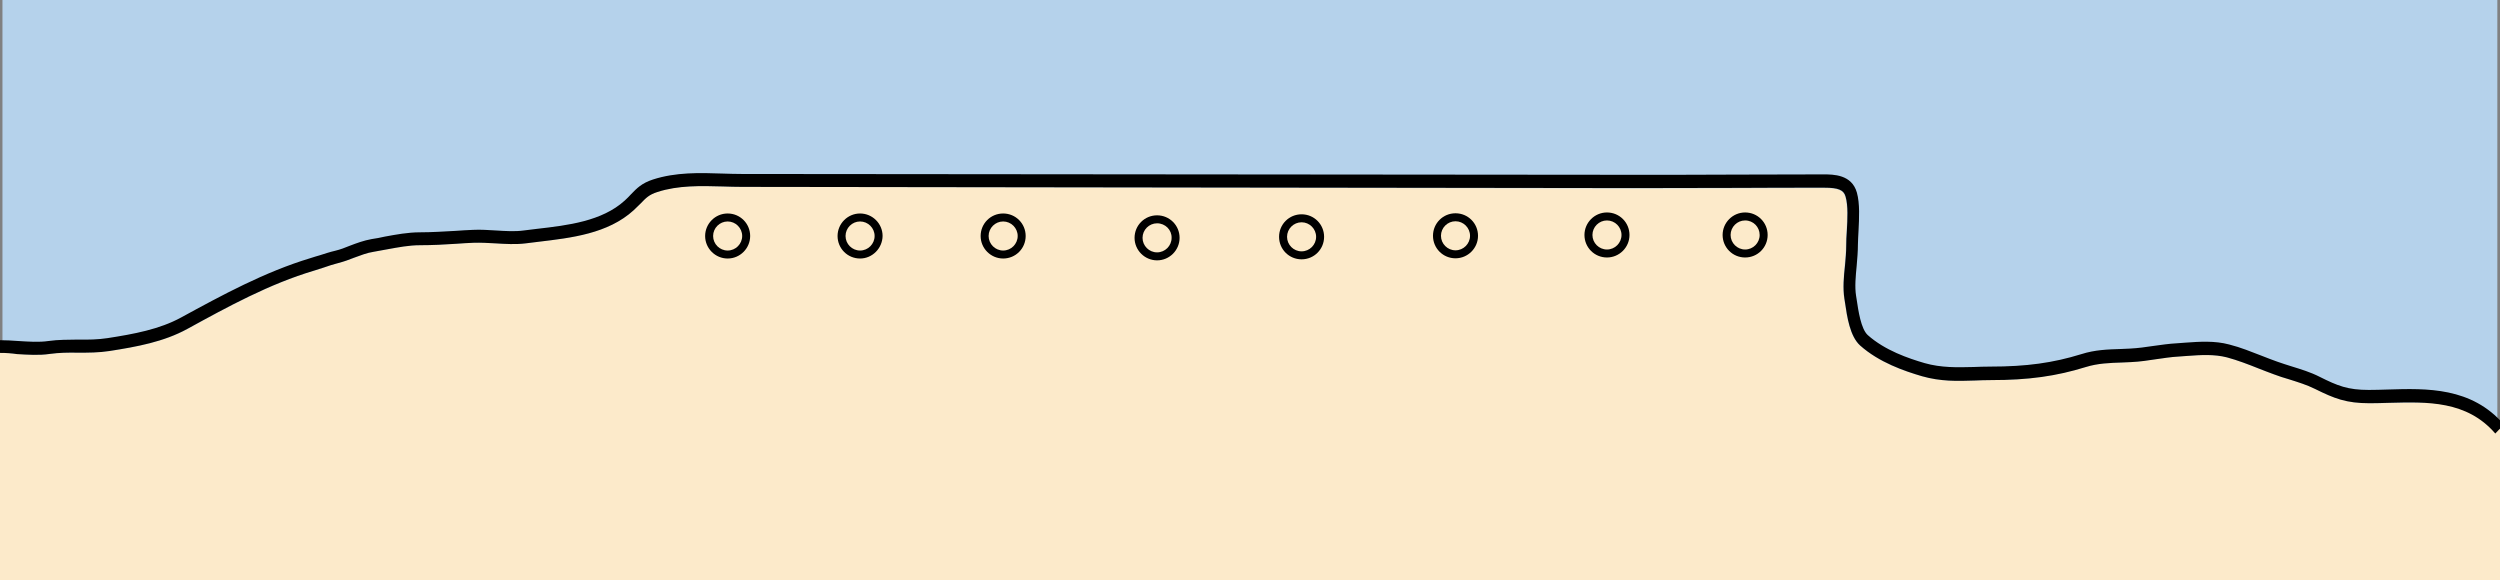
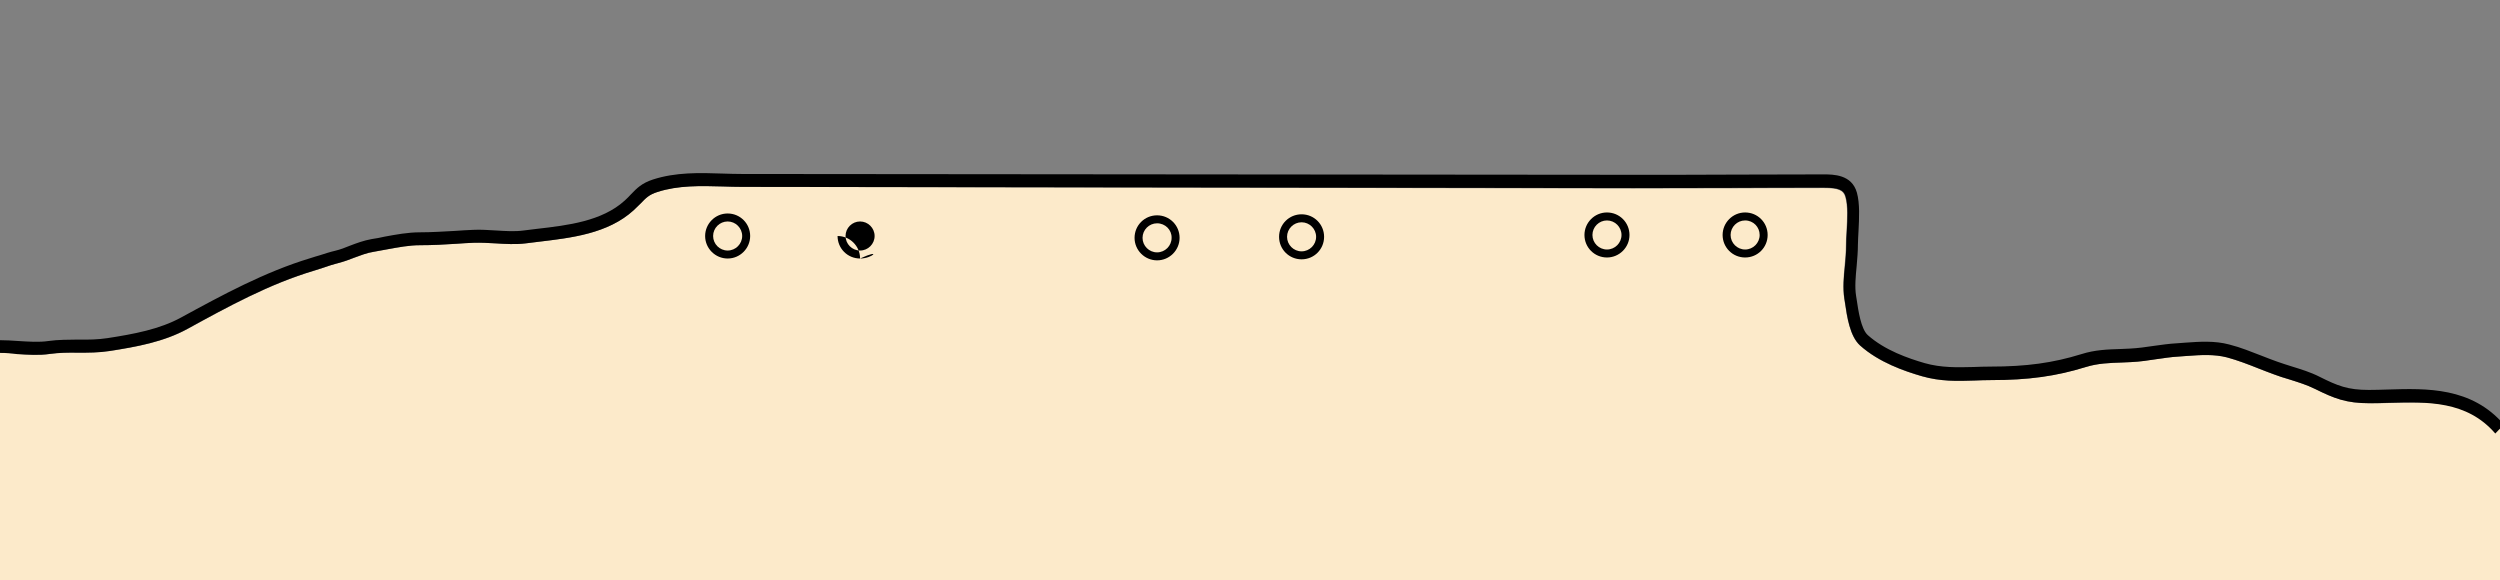
<svg xmlns="http://www.w3.org/2000/svg" version="1.1" id="Layer_1" x="0px" y="0px" viewBox="0 0 122.14 28.35" style="enable-background:new 0 0 122.14 28.35;" xml:space="preserve">
  <rect x="0" y="0" width="122.14" height="28.35" fill="#808080" stroke="none" />
  <style type="text/css">
	.st0{fill-rule:evenodd;clip-rule:evenodd;fill:#B5D2EB;}
	.st1{fill-rule:evenodd;clip-rule:evenodd;fill:#FCEACA;}
</style>
  <g>
-     <rect x="0.12" y="0" class="st0" width="121.89" height="28.35" />
-   </g>
+     </g>
  <g>
    <g>
      <path class="st1" d="M122.14,20.98c-1.05-1.43-3.63-1.34-5.46-1.29c-0.31,0.01-0.61,0.02-0.91,0.01c-1.15,0-1.72-0.23-2.67-0.7    c-0.41-0.2-0.83-0.33-1.28-0.47c-0.24-0.07-0.49-0.15-0.73-0.24c-0.25-0.09-0.5-0.19-0.76-0.29c-0.5-0.2-1.02-0.4-1.54-0.54    c-0.62-0.16-1.26-0.12-1.95-0.07l-0.41,0.03c-0.37,0.02-0.74,0.08-1.1,0.13c-0.39,0.06-0.79,0.12-1.21,0.14    c-0.15,0.01-0.3,0.01-0.45,0.02c-0.61,0.02-1.19,0.04-1.77,0.22c-1.45,0.45-2.8,0.64-4.64,0.64c-0.27,0-0.53,0.01-0.79,0.02    c-0.86,0.03-1.68,0.05-2.58-0.21c-0.85-0.24-2.09-0.67-3.02-1.5c-0.5-0.45-0.64-1.41-0.74-2.1l-0.03-0.19    c-0.08-0.52-0.03-1.08,0.02-1.62c0.03-0.34,0.06-0.66,0.06-0.97c0-0.22,0.01-0.46,0.03-0.72c0.03-0.57,0.07-1.22-0.06-1.66    c-0.09-0.33-0.35-0.43-1.04-0.43c-1.41,0-2.81,0-4.22,0.01c-1.7,0-3.4,0.01-5.1,0.01L36.27,9.13c-0.31,0-0.63-0.01-0.95-0.02    c-1.08-0.03-2.19-0.06-3.2,0.27c-0.41,0.13-0.56,0.29-0.82,0.56c-0.1,0.1-0.21,0.21-0.34,0.33c-1.26,1.15-3.05,1.35-4.63,1.54    c-0.22,0.03-0.43,0.05-0.64,0.08c-0.48,0.06-0.99,0.03-1.47,0c-0.37-0.02-0.72-0.04-1.06-0.03c-0.29,0.01-0.57,0.03-0.86,0.05    c-0.58,0.04-1.17,0.07-1.77,0.07c-0.53,0-1.05,0.1-1.6,0.2c-0.22,0.04-0.44,0.08-0.65,0.12c-0.33,0.05-0.64,0.17-0.96,0.29    c-0.24,0.09-0.49,0.19-0.77,0.26c-0.25,0.06-0.48,0.14-0.72,0.22c-0.15,0.05-0.31,0.1-0.46,0.15c-2.19,0.65-4.23,1.77-6.2,2.85    c-1.16,0.63-2.46,0.87-3.81,1.08c-0.51,0.08-1.03,0.08-1.53,0.08c-0.48,0-0.93,0-1.37,0.06c-0.53,0.08-1.08,0.04-1.61,0    C0.57,17.26,0.28,17.24,0,17.24v11.1h122.14V20.98L122.14,20.98z" />
    </g>
  </g>
  <g>
    <path d="M121.91,21.18c-1.39-1.61-3.32-1.55-5.19-1.5c-0.33,0.01-0.68,0.02-0.95,0.02c-1.15,0-1.72-0.23-2.67-0.7   c-0.4-0.2-0.83-0.33-1.27-0.47c-0.25-0.07-0.49-0.15-0.73-0.24c-0.25-0.09-0.5-0.19-0.76-0.29c-0.5-0.2-1.02-0.4-1.54-0.54   c-0.62-0.16-1.27-0.12-1.95-0.07l-0.41,0.03c-0.38,0.02-0.74,0.08-1.1,0.13c-0.39,0.06-0.79,0.12-1.21,0.14l-0.45,0.02   c-0.61,0.02-1.19,0.04-1.77,0.22c-1.45,0.45-2.8,0.64-4.64,0.64c-0.27,0-0.54,0.01-0.79,0.02c-0.86,0.03-1.67,0.05-2.58-0.21   c-0.85-0.25-2.09-0.67-3.02-1.5c-0.5-0.45-0.64-1.41-0.74-2.1l-0.03-0.19c-0.08-0.52-0.03-1.08,0.03-1.62   c0.03-0.33,0.06-0.66,0.06-0.97c0-0.22,0.01-0.46,0.03-0.72c0.03-0.57,0.07-1.22-0.06-1.67c-0.09-0.33-0.35-0.44-1.04-0.44   c-1.39,0-2.79,0-4.18,0.01c-1.71,0-3.42,0.01-5.13,0.01L36.27,9.13c-0.31,0-0.63-0.01-0.95-0.02c-1.08-0.03-2.19-0.06-3.2,0.27   c-0.41,0.13-0.56,0.29-0.82,0.56c-0.1,0.1-0.21,0.21-0.34,0.33c-1.26,1.15-3.05,1.35-4.63,1.54c-0.22,0.03-0.44,0.05-0.65,0.08   c-0.48,0.06-0.99,0.03-1.47,0c-0.37-0.02-0.72-0.04-1.06-0.03c-0.29,0.01-0.57,0.03-0.86,0.05c-0.58,0.04-1.18,0.07-1.77,0.07   c-0.53,0-1.05,0.1-1.6,0.2c-0.22,0.04-0.44,0.08-0.66,0.12c-0.33,0.05-0.63,0.17-0.96,0.29c-0.25,0.1-0.5,0.19-0.77,0.26   c-0.24,0.06-0.48,0.14-0.71,0.22c-0.15,0.05-0.31,0.1-0.47,0.15c-2.19,0.65-4.23,1.77-6.2,2.85c-1.15,0.63-2.46,0.87-3.81,1.08   c-0.51,0.08-1.03,0.08-1.53,0.08c-0.48-0.01-0.93,0-1.37,0.06c-0.53,0.08-1.08,0.04-1.61,0.01C0.57,17.26,0.28,17.24,0,17.24v-0.62   c0.29,0,0.59,0.02,0.89,0.04c0.5,0.03,1.01,0.07,1.48,0c0.48-0.07,0.98-0.06,1.45-0.07c0.5,0.01,0.97,0,1.43-0.07   c1.29-0.2,2.54-0.43,3.6-1.01c2-1.09,4.07-2.22,6.32-2.9c0.16-0.05,0.31-0.1,0.46-0.14c0.25-0.08,0.49-0.16,0.75-0.22   c0.25-0.06,0.48-0.15,0.7-0.24c0.34-0.13,0.69-0.26,1.08-0.33c0.21-0.03,0.43-0.07,0.64-0.12c0.55-0.1,1.12-0.21,1.72-0.21   c0.57,0,1.16-0.04,1.73-0.07c0.29-0.02,0.58-0.04,0.86-0.05c0.37-0.02,0.75,0.01,1.12,0.03c0.48,0.03,0.93,0.06,1.36,0   c0.21-0.03,0.43-0.05,0.65-0.08c1.49-0.17,3.17-0.37,4.28-1.38c0.12-0.11,0.22-0.21,0.31-0.31c0.28-0.29,0.52-0.54,1.07-0.72   c1.11-0.36,2.28-0.33,3.41-0.29c0.31,0.01,0.63,0.02,0.94,0.02l43.52,0.04c1.71,0,3.42,0,5.13-0.01c1.39,0,2.79-0.01,4.18-0.01   c0.49,0,1.39,0,1.64,0.89c0.15,0.54,0.11,1.25,0.08,1.86c-0.01,0.24-0.03,0.48-0.03,0.68c0,0.33-0.03,0.68-0.06,1.03   c-0.05,0.53-0.1,1.03-0.03,1.47l0.03,0.19c0.08,0.54,0.21,1.43,0.54,1.73c0.84,0.75,1.99,1.14,2.78,1.37   c0.81,0.23,1.58,0.21,2.39,0.19c0.26-0.01,0.53-0.02,0.81-0.02c1.78,0,3.07-0.18,4.46-0.61c0.66-0.21,1.28-0.23,1.93-0.25   l0.44-0.02c0.39-0.02,0.76-0.07,1.15-0.13c0.37-0.05,0.76-0.11,1.16-0.13l0.4-0.03c0.7-0.05,1.43-0.1,2.14,0.09   c0.56,0.14,1.09,0.36,1.61,0.56c0.25,0.1,0.49,0.19,0.74,0.28c0.23,0.08,0.47,0.16,0.7,0.23c0.45,0.14,0.92,0.28,1.37,0.51   c0.88,0.44,1.37,0.64,2.4,0.64c0.29,0,0.61-0.01,0.93-0.02c1.91-0.06,4.09-0.12,5.67,1.71L121.91,21.18z" />
  </g>
  <g>
-     <path d="M42.02,12.63c-0.61,0-1.1-0.49-1.1-1.1c0-0.6,0.49-1.1,1.1-1.1c0.6,0,1.1,0.49,1.1,1.1   C43.11,12.13,42.62,12.63,42.02,12.63z M42.02,10.82c-0.39,0-0.71,0.32-0.71,0.71c0,0.39,0.32,0.71,0.71,0.71   c0.39,0,0.71-0.32,0.71-0.71C42.73,11.14,42.41,10.82,42.02,10.82z" />
+     <path d="M42.02,12.63c-0.61,0-1.1-0.49-1.1-1.1c0.6,0,1.1,0.49,1.1,1.1   C43.11,12.13,42.62,12.63,42.02,12.63z M42.02,10.82c-0.39,0-0.71,0.32-0.71,0.71c0,0.39,0.32,0.71,0.71,0.71   c0.39,0,0.71-0.32,0.71-0.71C42.73,11.14,42.41,10.82,42.02,10.82z" />
  </g>
  <g>
    <path d="M78.51,12.58c-0.61,0-1.1-0.49-1.1-1.1c0-0.6,0.49-1.1,1.1-1.1s1.1,0.49,1.1,1.1C79.61,12.09,79.11,12.58,78.51,12.58z    M78.51,10.77c-0.39,0-0.71,0.32-0.71,0.71c0,0.39,0.32,0.71,0.71,0.71s0.71-0.32,0.71-0.71C79.22,11.09,78.9,10.77,78.51,10.77z" />
  </g>
  <g>
-     <path d="M71.11,12.62c-0.61,0-1.1-0.49-1.1-1.1s0.49-1.1,1.1-1.1s1.1,0.49,1.1,1.1S71.71,12.62,71.11,12.62z M71.11,10.81   c-0.39,0-0.71,0.32-0.71,0.71s0.32,0.71,0.71,0.71s0.71-0.32,0.71-0.71S71.5,10.81,71.11,10.81z" />
-   </g>
+     </g>
  <g>
    <path d="M63.59,12.67c-0.61,0-1.1-0.49-1.1-1.1c0-0.61,0.49-1.1,1.1-1.1s1.1,0.49,1.1,1.1C64.69,12.18,64.2,12.67,63.59,12.67z    M63.59,10.86c-0.39,0-0.71,0.32-0.71,0.71c0,0.39,0.32,0.71,0.71,0.71s0.71-0.32,0.71-0.71C64.3,11.18,63.98,10.86,63.59,10.86z" />
  </g>
  <g>
    <path d="M56.53,12.72c-0.6,0-1.1-0.49-1.1-1.1c0-0.61,0.49-1.1,1.1-1.1c0.61,0,1.1,0.49,1.1,1.1   C57.63,12.22,57.14,12.72,56.53,12.72z M56.53,10.91c-0.39,0-0.71,0.32-0.71,0.71c0,0.39,0.32,0.71,0.71,0.71   c0.39,0,0.71-0.32,0.71-0.71C57.25,11.23,56.93,10.91,56.53,10.91z" />
  </g>
  <g>
-     <path d="M49.01,12.63c-0.6,0-1.1-0.49-1.1-1.1s0.49-1.1,1.1-1.1s1.1,0.49,1.1,1.1S49.62,12.63,49.01,12.63z M49.01,10.82   c-0.39,0-0.71,0.32-0.71,0.71s0.32,0.71,0.71,0.71s0.71-0.32,0.71-0.71S49.4,10.82,49.01,10.82z" />
-   </g>
+     </g>
  <g>
    <path d="M85.26,12.58c-0.61,0-1.1-0.49-1.1-1.1c0-0.6,0.49-1.1,1.1-1.1s1.1,0.49,1.1,1.1C86.36,12.09,85.87,12.58,85.26,12.58z    M85.26,10.77c-0.39,0-0.71,0.32-0.71,0.71c0,0.39,0.32,0.71,0.71,0.71s0.71-0.32,0.71-0.71C85.97,11.09,85.66,10.77,85.26,10.77z" />
  </g>
  <g>
    <path d="M35.55,12.63c-0.6,0-1.1-0.49-1.1-1.1c0-0.6,0.49-1.1,1.1-1.1c0.61,0,1.1,0.49,1.1,1.1   C36.65,12.13,36.16,12.63,35.55,12.63z M35.55,10.82c-0.39,0-0.71,0.32-0.71,0.71c0,0.39,0.32,0.71,0.71,0.71   c0.39,0,0.71-0.32,0.71-0.71C36.26,11.14,35.94,10.82,35.55,10.82z" />
  </g>
  <g>
</g>
  <g>
</g>
  <g>
</g>
  <g>
</g>
  <g>
</g>
  <g>
</g>
</svg>